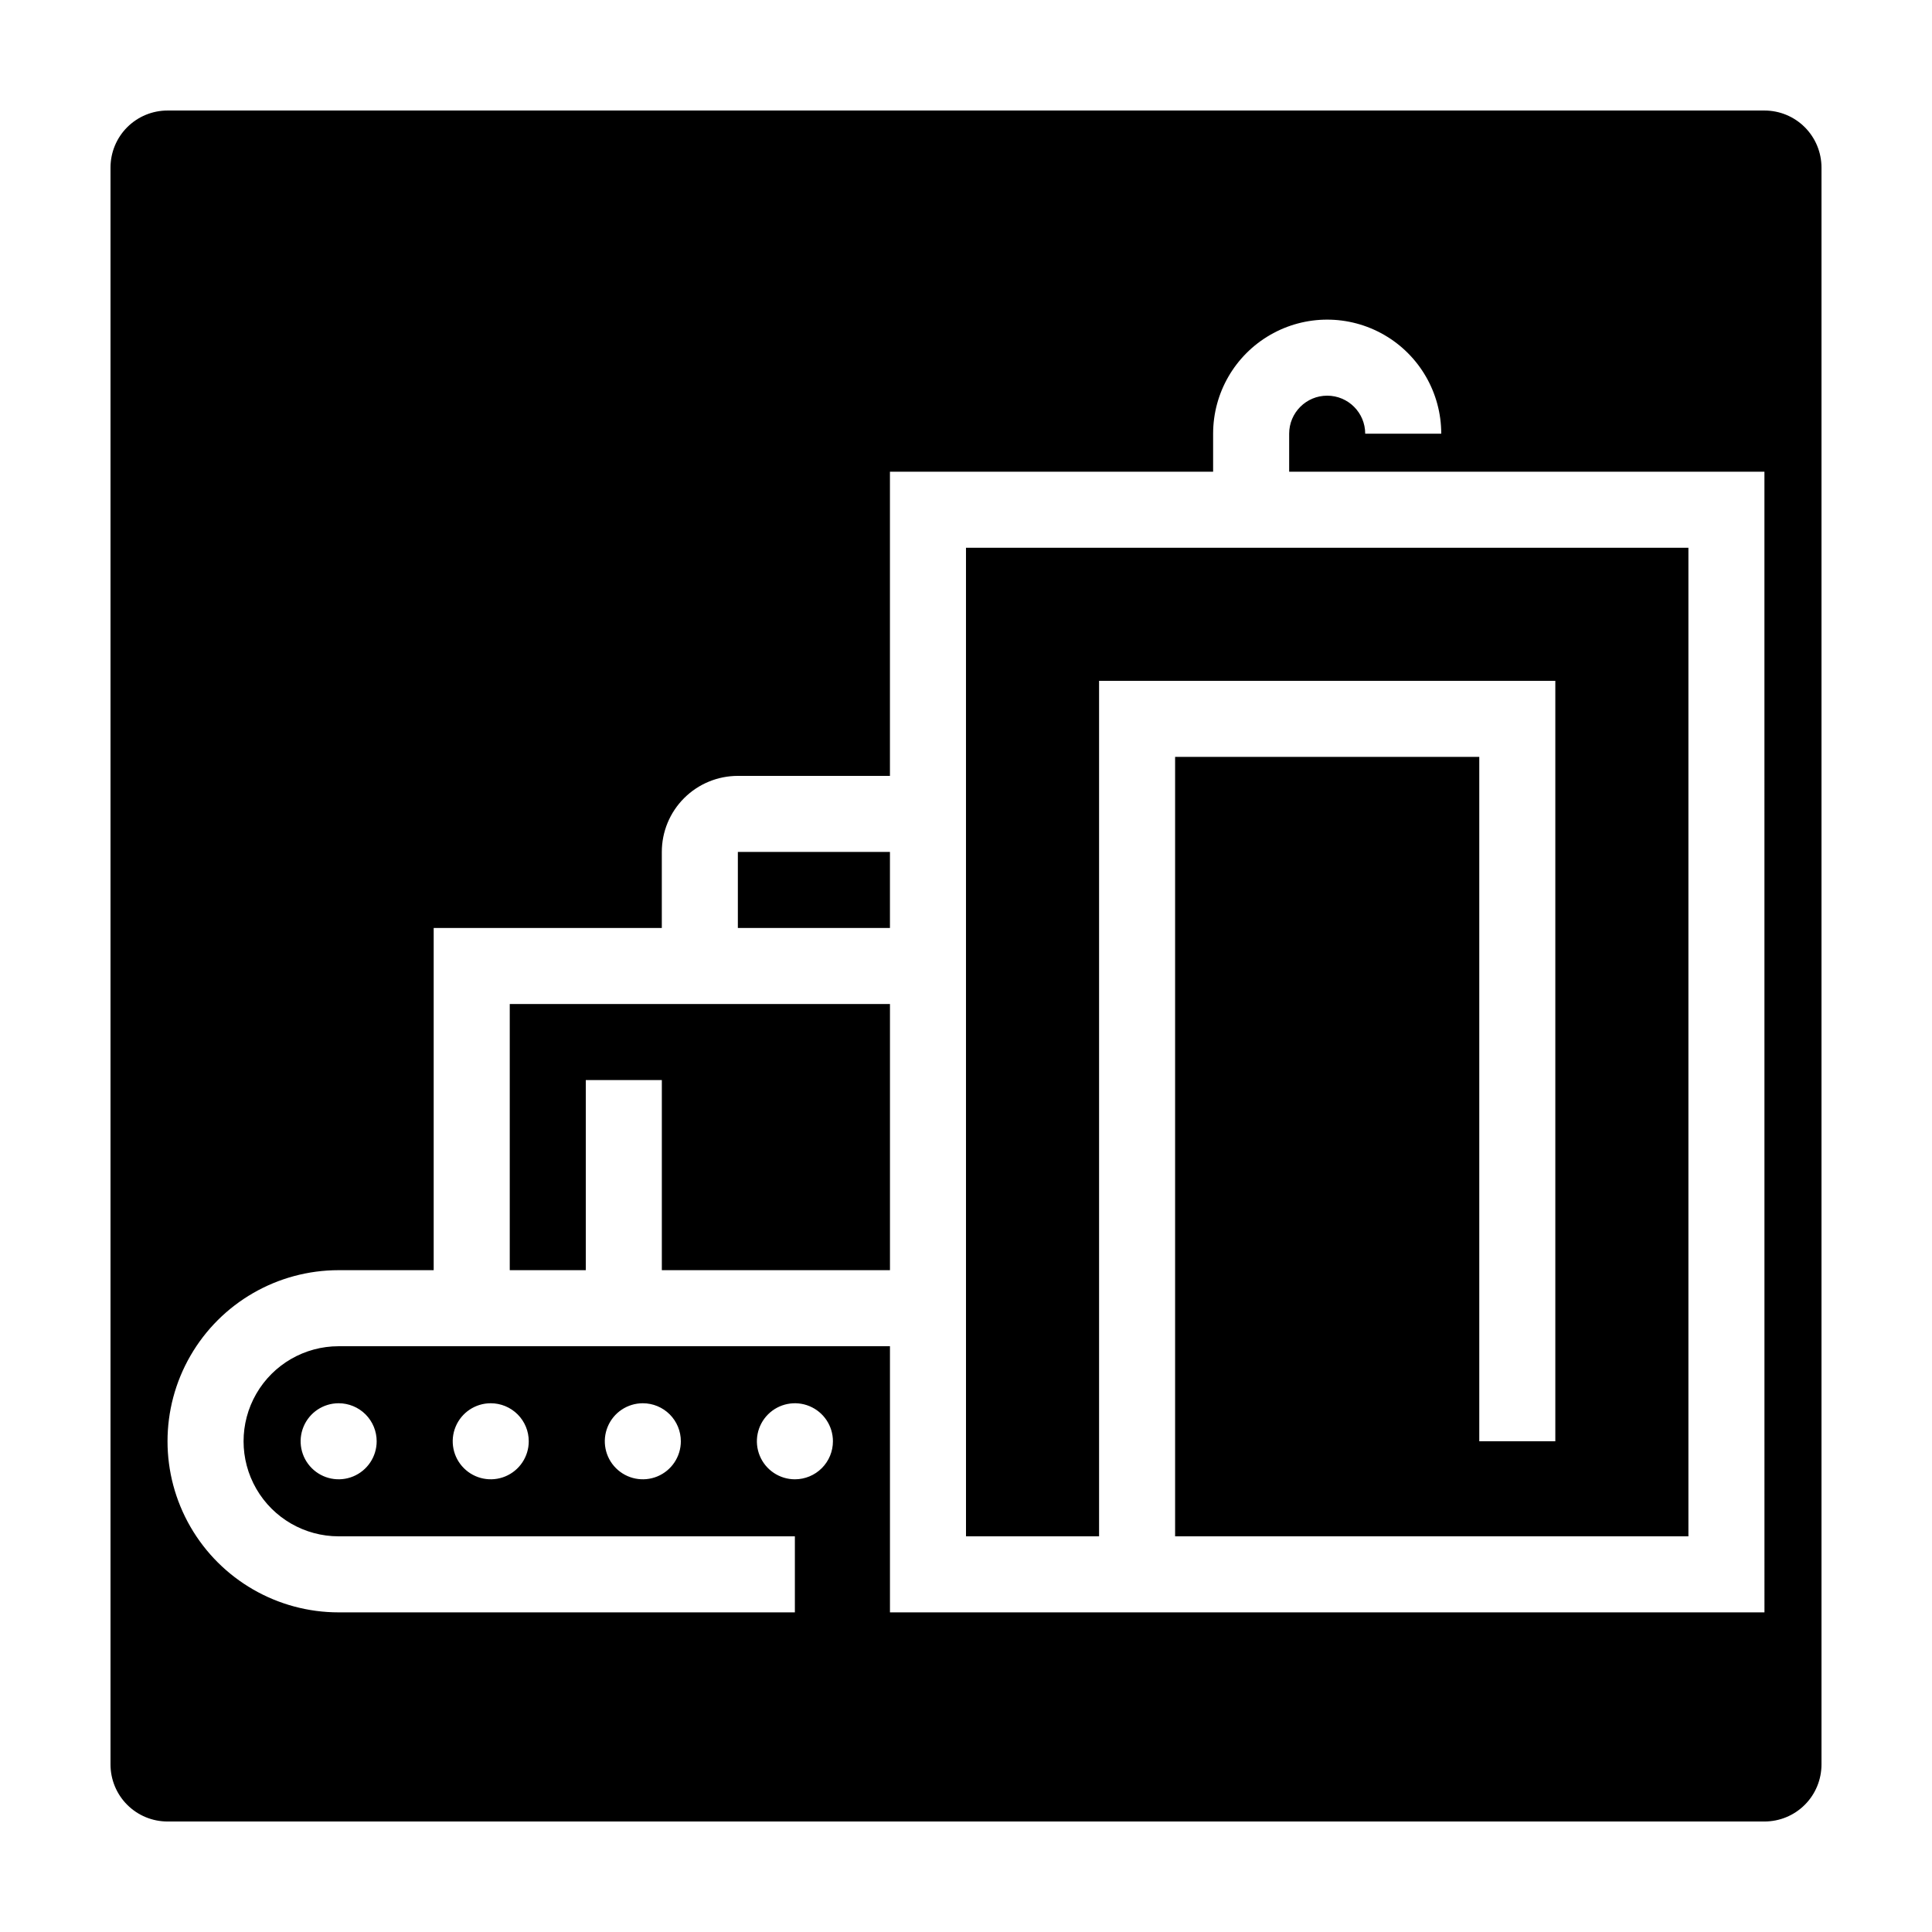
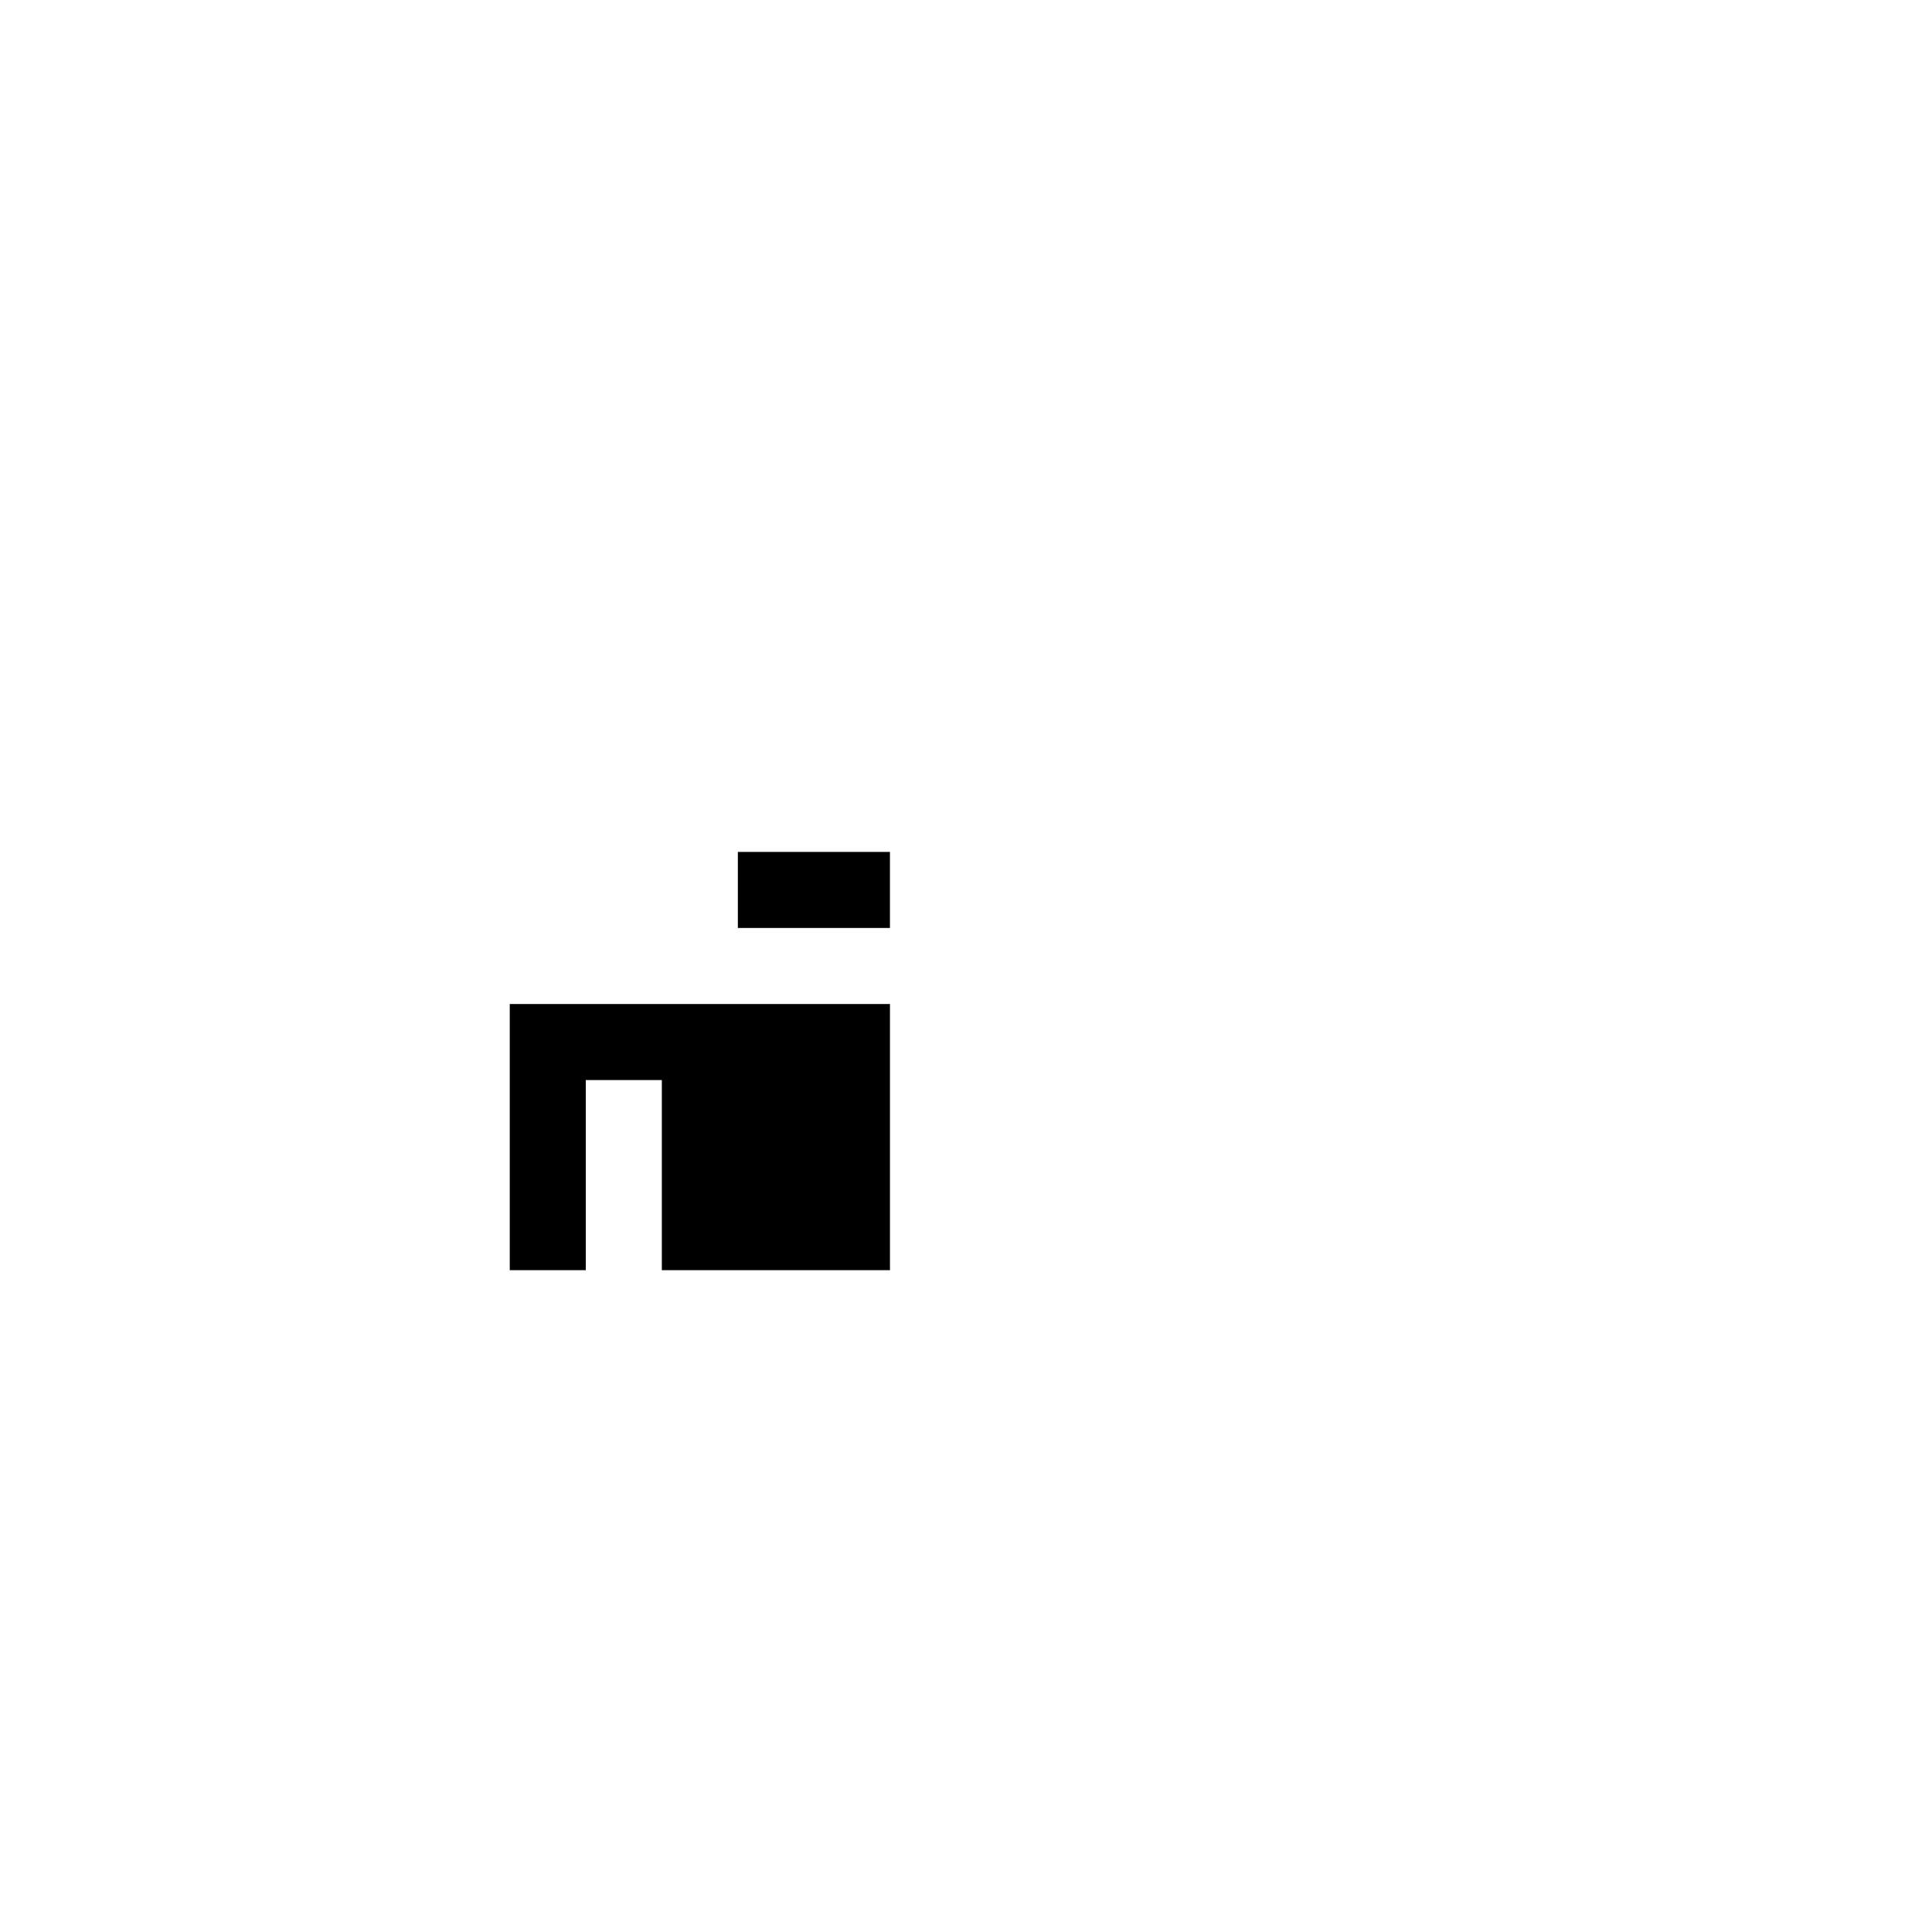
<svg xmlns="http://www.w3.org/2000/svg" fill="#000000" width="800px" height="800px" version="1.1" viewBox="144 144 512 512">
  <g>
    <path d="m339.54 369.77h40.305v20.152h-40.305z" />
    <path d="m279.09 480.61h20.152v-50.383h20.152v50.383h60.457v-70.535h-100.76z" />
-     <path d="m400 551.14h35.266v-226.71h120.91v201.52h-20.152v-181.37h-80.609v206.56h136.03v-261.98h-191.45z" />
-     <path d="m611.6 173.29h-423.2c-4.008 0-7.852 1.59-10.688 4.426-2.836 2.836-4.426 6.68-4.426 10.688v423.2c0 4.008 1.59 7.856 4.426 10.688 2.836 2.836 6.68 4.426 10.688 4.426h423.2c4.008 0 7.856-1.59 10.688-4.426 2.836-2.832 4.426-6.68 4.426-10.688v-423.2c0-4.008-1.59-7.852-4.426-10.688-2.832-2.836-6.68-4.426-10.688-4.426zm-256.94 362.74c-4.074 0-7.75-2.457-9.309-6.219-1.562-3.766-0.699-8.102 2.184-10.984 2.883-2.879 7.215-3.742 10.98-2.184 3.766 1.562 6.219 5.234 6.219 9.309 0 2.676-1.059 5.238-2.949 7.125-1.891 1.891-4.453 2.953-7.125 2.953zm256.94 35.266h-231.75v-70.531h-146.11c-9 0-17.316 4.801-21.816 12.594s-4.5 17.398 0 25.191 12.816 12.594 21.816 12.594h120.91v20.152h-120.91c-16.199 0-31.168-8.641-39.27-22.672-8.098-14.027-8.098-31.312 0-45.34 8.102-14.031 23.07-22.672 39.27-22.672h25.191v-90.688h60.457v-20.152c0-5.344 2.121-10.469 5.902-14.25 3.777-3.777 8.902-5.902 14.25-5.902h40.305v-80.609h85.645v-10.074c0-10.801 5.762-20.781 15.117-26.18 9.352-5.402 20.875-5.402 30.227 0 9.352 5.398 15.113 15.379 15.113 26.18h-20.152c0-5.566-4.508-10.078-10.074-10.078s-10.078 4.512-10.078 10.078v10.078l125.95-0.004zm-287.17-45.344c0 4.078-2.453 7.75-6.219 9.312-3.766 1.559-8.098 0.695-10.98-2.188-2.883-2.879-3.746-7.215-2.184-10.98 1.559-3.766 5.234-6.219 9.309-6.219 2.672 0 5.234 1.062 7.125 2.949 1.891 1.891 2.949 4.453 2.949 7.125zm-40.305 0c0 4.078-2.453 7.75-6.219 9.312-3.766 1.559-8.098 0.695-10.98-2.188-2.883-2.879-3.746-7.215-2.184-10.98 1.559-3.766 5.231-6.219 9.309-6.219 2.672 0 5.234 1.062 7.125 2.949 1.891 1.891 2.949 4.453 2.949 7.125zm-40.305 0c0 4.078-2.453 7.75-6.219 9.312-3.766 1.559-8.098 0.695-10.98-2.188-2.883-2.879-3.746-7.215-2.184-10.98 1.559-3.766 5.231-6.219 9.309-6.219 2.672 0 5.234 1.062 7.125 2.949 1.891 1.891 2.949 4.453 2.949 7.125z" />
  </g>
</svg>